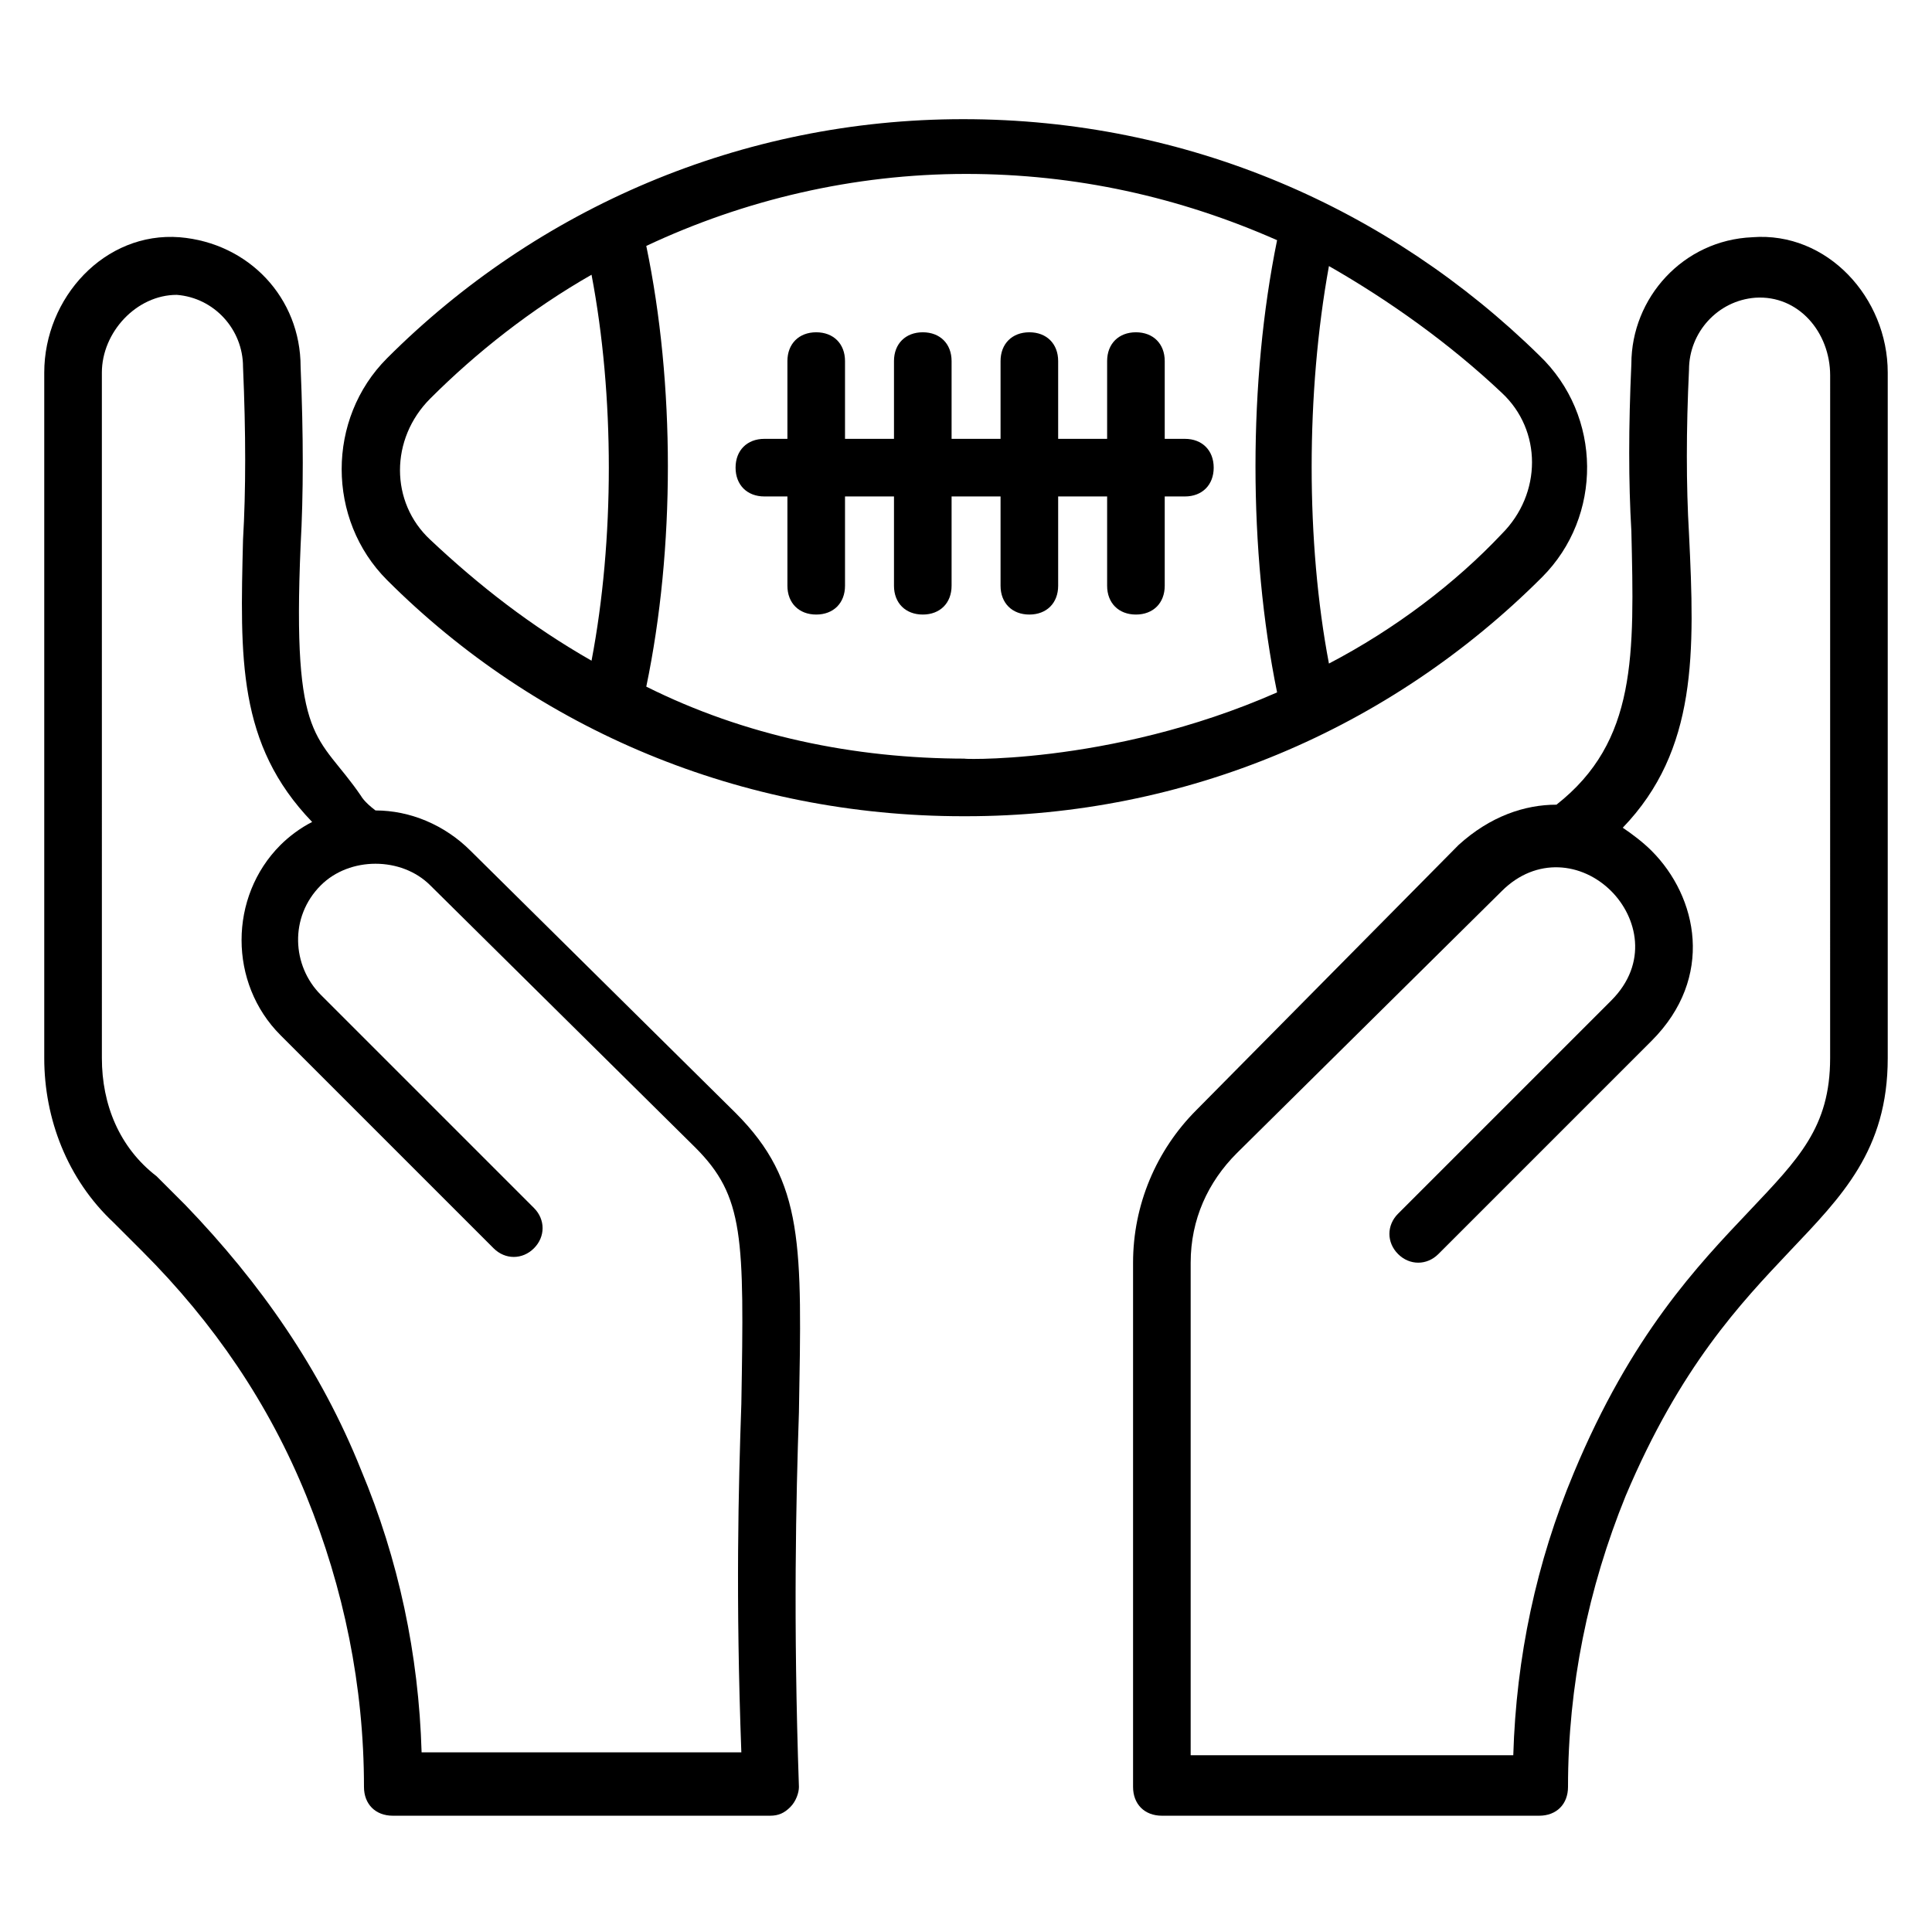
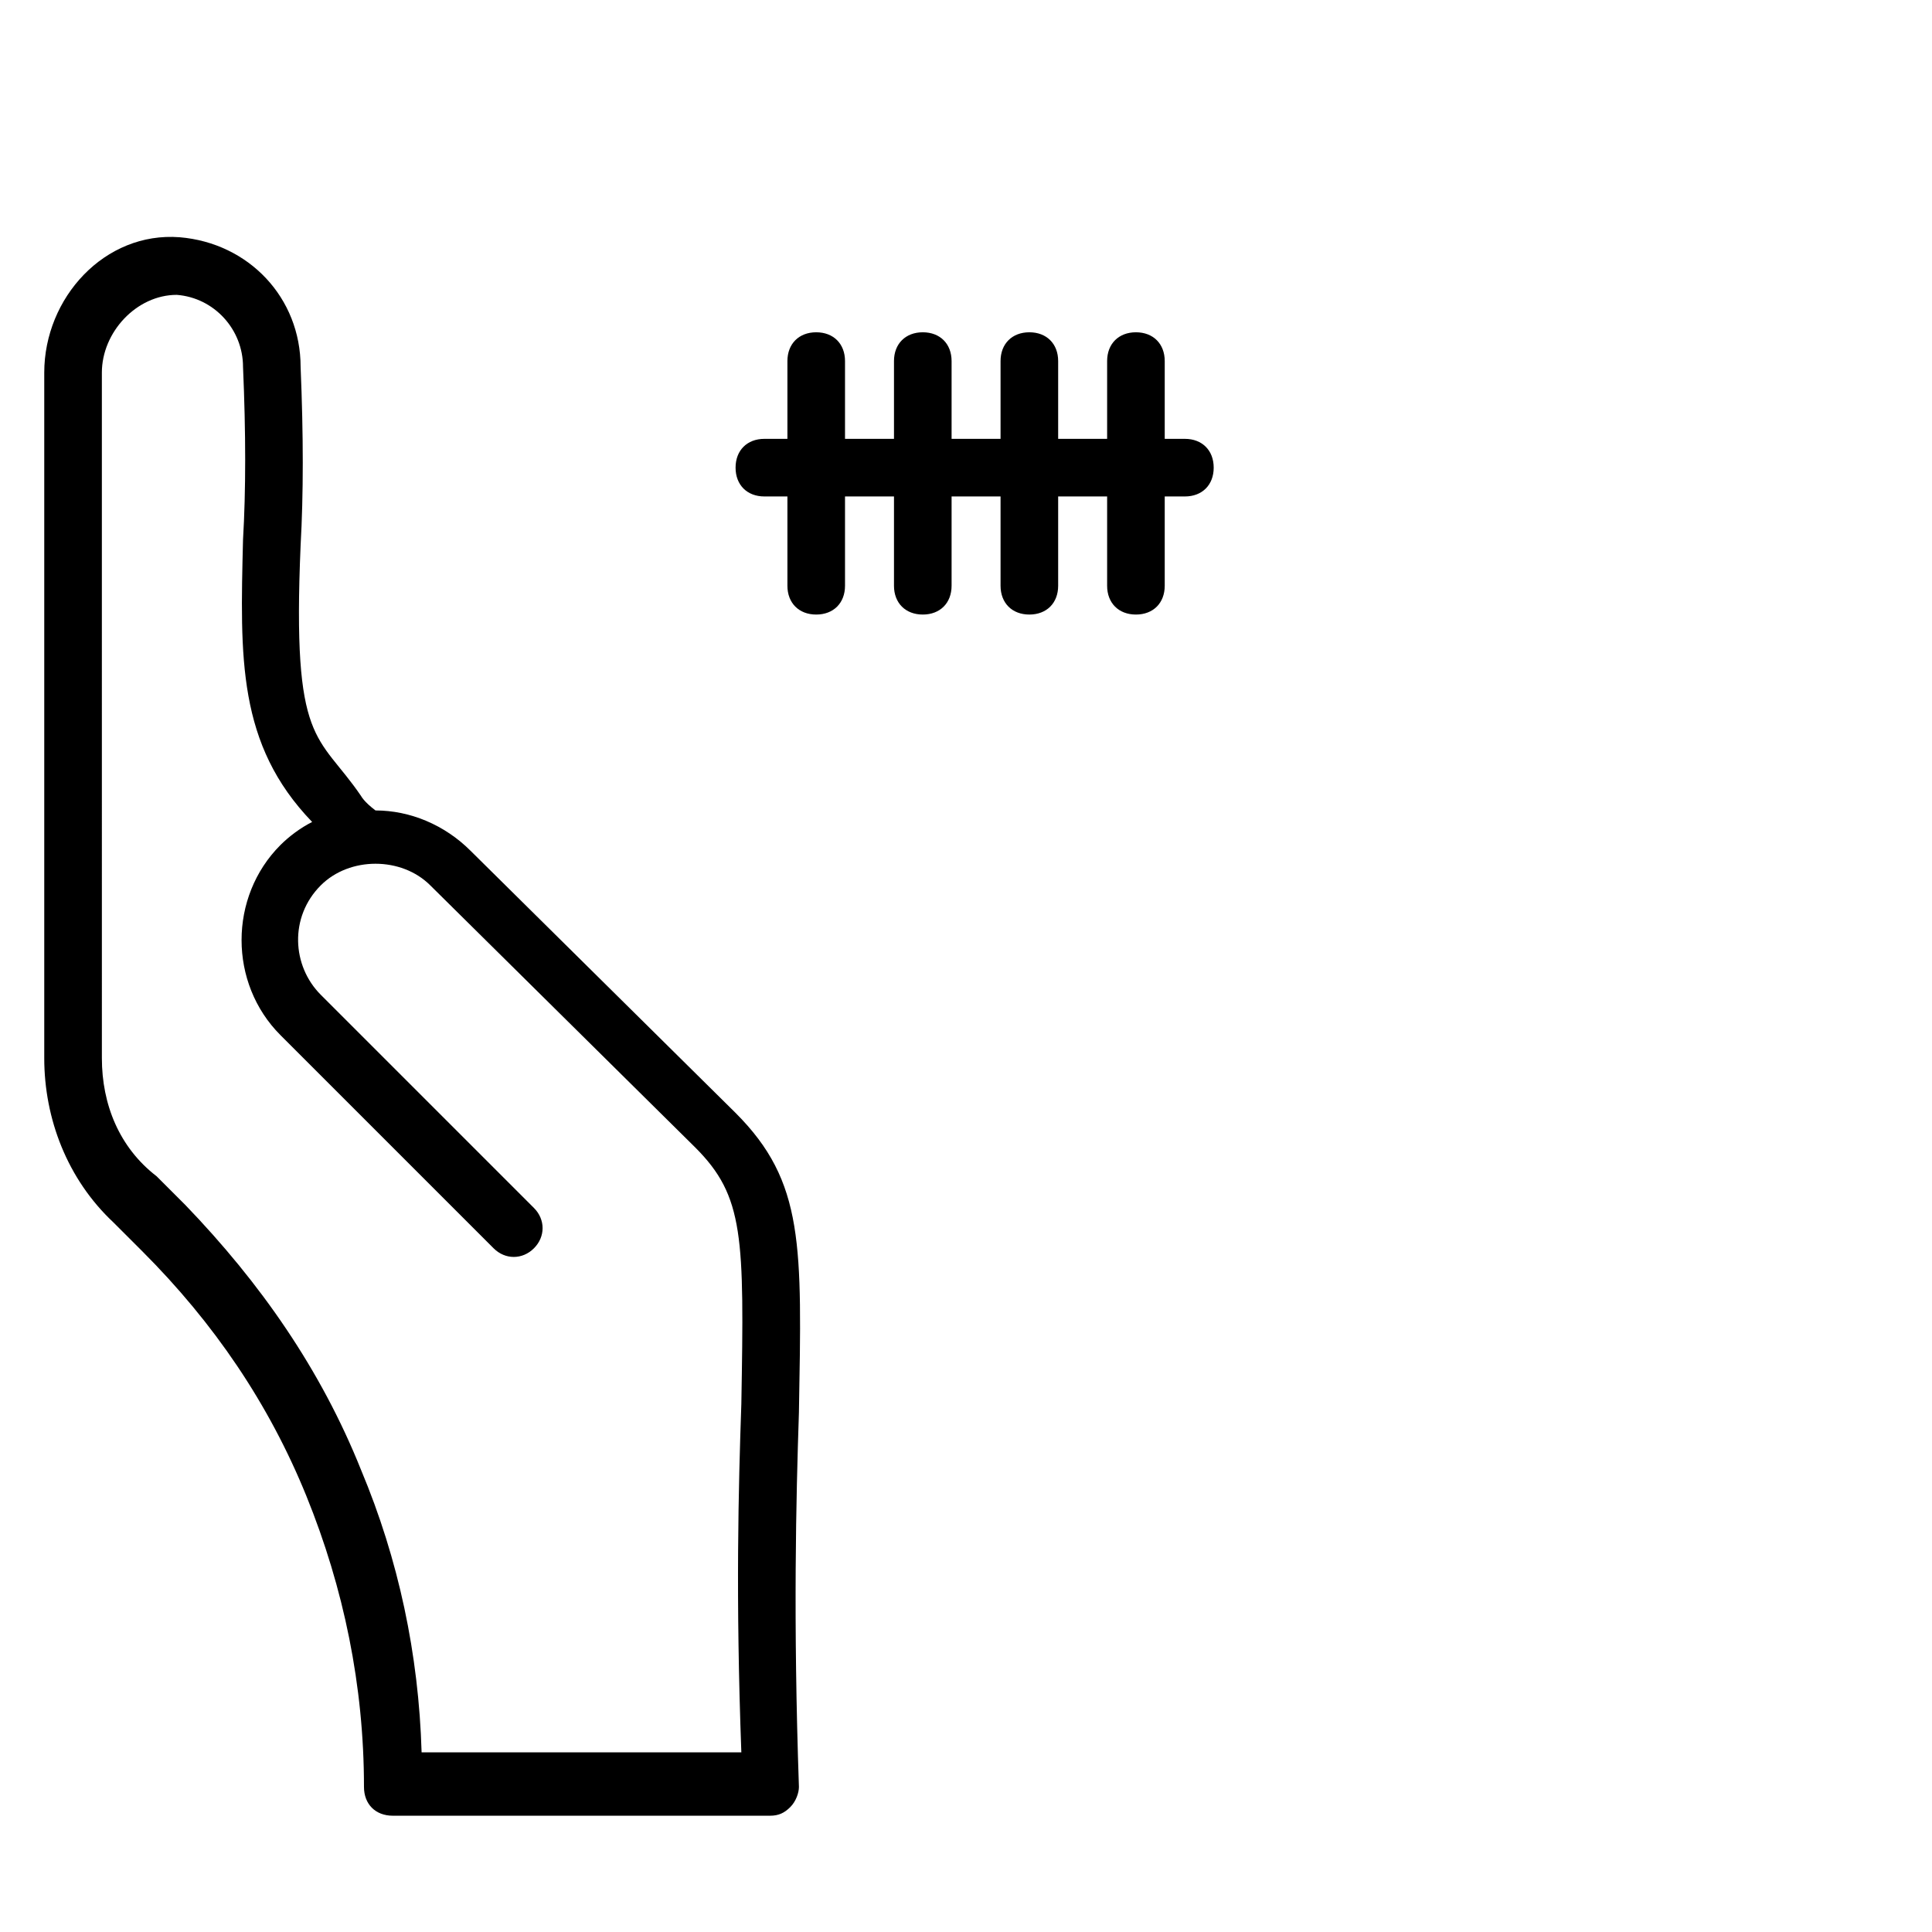
<svg xmlns="http://www.w3.org/2000/svg" fill="#000000" width="800px" height="800px" version="1.1" viewBox="144 144 512 512">
  <g>
    <path d="m458.01 260.3h-5.344v-20.609c0-4.582-3.055-7.633-7.633-7.633-4.582 0-7.633 3.055-7.633 7.633v20.609h-12.977v-20.609c0-4.582-3.055-7.633-7.633-7.633-4.582 0-7.633 3.055-7.633 7.633v20.609h-12.977v-20.609c0-4.582-3.055-7.633-7.633-7.633-4.582 0-7.633 3.055-7.633 7.633v20.609h-12.977v-20.609c0-4.582-3.055-7.633-7.633-7.633-4.582 0-7.633 3.055-7.633 7.633v20.609h-6.106c-4.582 0-7.633 3.055-7.633 7.633 0 4.582 3.055 7.633 7.633 7.633h6.106v23.664c0 4.582 3.055 7.633 7.633 7.633 4.582 0 7.633-3.055 7.633-7.633v-23.664h12.977v23.664c0 4.582 3.055 7.633 7.633 7.633 4.582 0 7.633-3.055 7.633-7.633v-23.664h12.977v23.664c0 4.582 3.055 7.633 7.633 7.633 4.582 0 7.633-3.055 7.633-7.633v-23.664h12.977v23.664c0 4.582 3.055 7.633 7.633 7.633 4.582 0 7.633-3.055 7.633-7.633v-23.664h5.344c4.582 0 7.633-3.055 7.633-7.633s-3.051-7.633-7.633-7.633z" />
-     <path d="m552.67 296.95c16.031-16.031 16.031-42.746-0.762-58.777-39.695-38.93-93.129-62.594-152.67-62.594-58.777 0-112.98 23.664-152.67 63.359-16.031 16.031-16.031 42.746 0 58.777 39.695 39.695 93.891 62.594 152.67 62.594h0.762c58.012 0 112.21-22.902 152.67-63.359zm-56.488-82.441c16.031 9.16 32.062 20.609 45.801 33.586 10.688 9.922 10.688 26.719 0 37.402-12.215 12.977-28.242 25.191-45.801 34.352-6.106-32.059-6.106-71.75 0-105.34zm-195.42 104.58c-16.031-9.16-29.77-19.848-42.746-32.062-10.688-9.922-10.688-26.719 0-37.402 12.215-12.211 26.719-23.66 42.746-32.82 6.109 32.059 6.109 70.227 0 102.29zm99.238 25.957c-29.77 0-58.777-6.106-84.73-19.082 7.633-36.641 7.633-80.152 0-116.79 25.953-12.215 54.961-19.082 84.73-19.082 29.008 0 56.488 6.106 82.441 17.559-7.633 37.402-7.633 82.441 0 119.84-45.039 19.844-87.023 17.555-82.441 17.555z" />
    <path d="m181.68 475.57c19.082 19.082 33.586 40.457 43.512 64.883 9.922 24.426 15.266 50.383 15.266 77.098 0 4.582 3.055 7.633 7.633 7.633h100c2.289 0 3.816-0.762 5.344-2.289 1.527-1.527 2.289-3.816 2.289-5.344-1.527-44.273-0.762-76.336 0-99.234 0.762-44.273 1.527-61.066-16.793-79.387l-70.227-69.465c-6.871-6.871-16.031-10.688-25.191-10.688-3.055-2.289-3.816-3.816-3.816-3.816-11.449-16.793-18.32-12.977-16.031-66.41 0.762-13.742 0.762-29.008 0-47.328 0-18.32-13.742-32.824-32.062-34.352-19.844-1.527-35.875 16.031-35.875 35.879v181.68c0 16.031 6.106 32.062 18.32 43.512zm-10.684-232.82c0-10.688 9.16-20.609 19.848-20.609 9.922 0.762 17.559 9.16 17.559 19.082 0.762 17.559 0.762 32.824 0 45.801-0.762 31.297-1.527 54.199 18.32 74.809-3.055 1.527-6.106 3.816-8.398 6.106-13.742 13.742-13.742 36.641 0 50.383l56.488 56.488c3.055 3.055 7.633 3.055 10.688 0 3.055-3.055 3.055-7.633 0-10.688l-56.488-56.488c-7.633-7.633-8.398-20.609 0-29.008 7.633-7.633 21.375-7.633 29.008 0l70.227 69.465c12.977 12.977 12.977 23.664 12.215 67.938-0.762 22.137-1.527 51.145 0 92.363h-84.734c-0.762-25.953-6.106-51.145-16.031-74.809-10.688-26.719-26.719-49.617-46.562-70.227l-7.633-7.633c-9.926-7.633-14.504-19.082-14.504-31.297z" />
-     <path d="m608.39 206.87c-18.32 0.762-32.062 16.031-32.062 33.586-0.762 16.793-0.762 31.297 0 44.273 0.762 32.824 1.527 55.723-19.848 72.52-8.398 0-17.559 3.055-25.953 10.688l-69.461 70.227c-10.688 10.688-16.793 25.191-16.793 40.457v138.93c0 4.582 3.055 7.633 7.633 7.633h100c4.582 0 7.633-3.055 7.633-7.633 0-26.719 5.344-52.672 15.266-77.098 14.504-34.352 30.535-51.145 43.512-64.883 13.742-14.504 25.953-26.719 25.953-51.145v-181.68c0-19.848-16.031-37.406-35.879-35.879zm20.613 217.55c0 18.32-8.398 26.719-21.375 40.457-13.742 14.504-31.297 32.824-46.562 69.465-9.922 23.664-15.266 48.855-16.031 74.809h-85.496v-130.53c0-11.449 4.582-21.375 12.215-29.008l70.227-69.465c9.16-9.16 21.375-7.633 29.008 0 6.871 6.871 9.922 19.082 0 29.008l-56.488 56.488c-3.055 3.055-3.055 7.633 0 10.688 3.055 3.055 7.633 3.055 10.688 0l56.488-56.488c16.793-16.793 12.215-38.168 0-50.383-2.289-2.289-5.344-4.582-7.633-6.106 19.848-20.609 19.082-46.562 17.559-77.863-0.762-12.977-0.762-27.48 0-43.512 0-9.922 7.633-18.32 17.559-19.082 11.449-0.762 19.848 9.16 19.848 20.609z" />
  </g>
</svg>